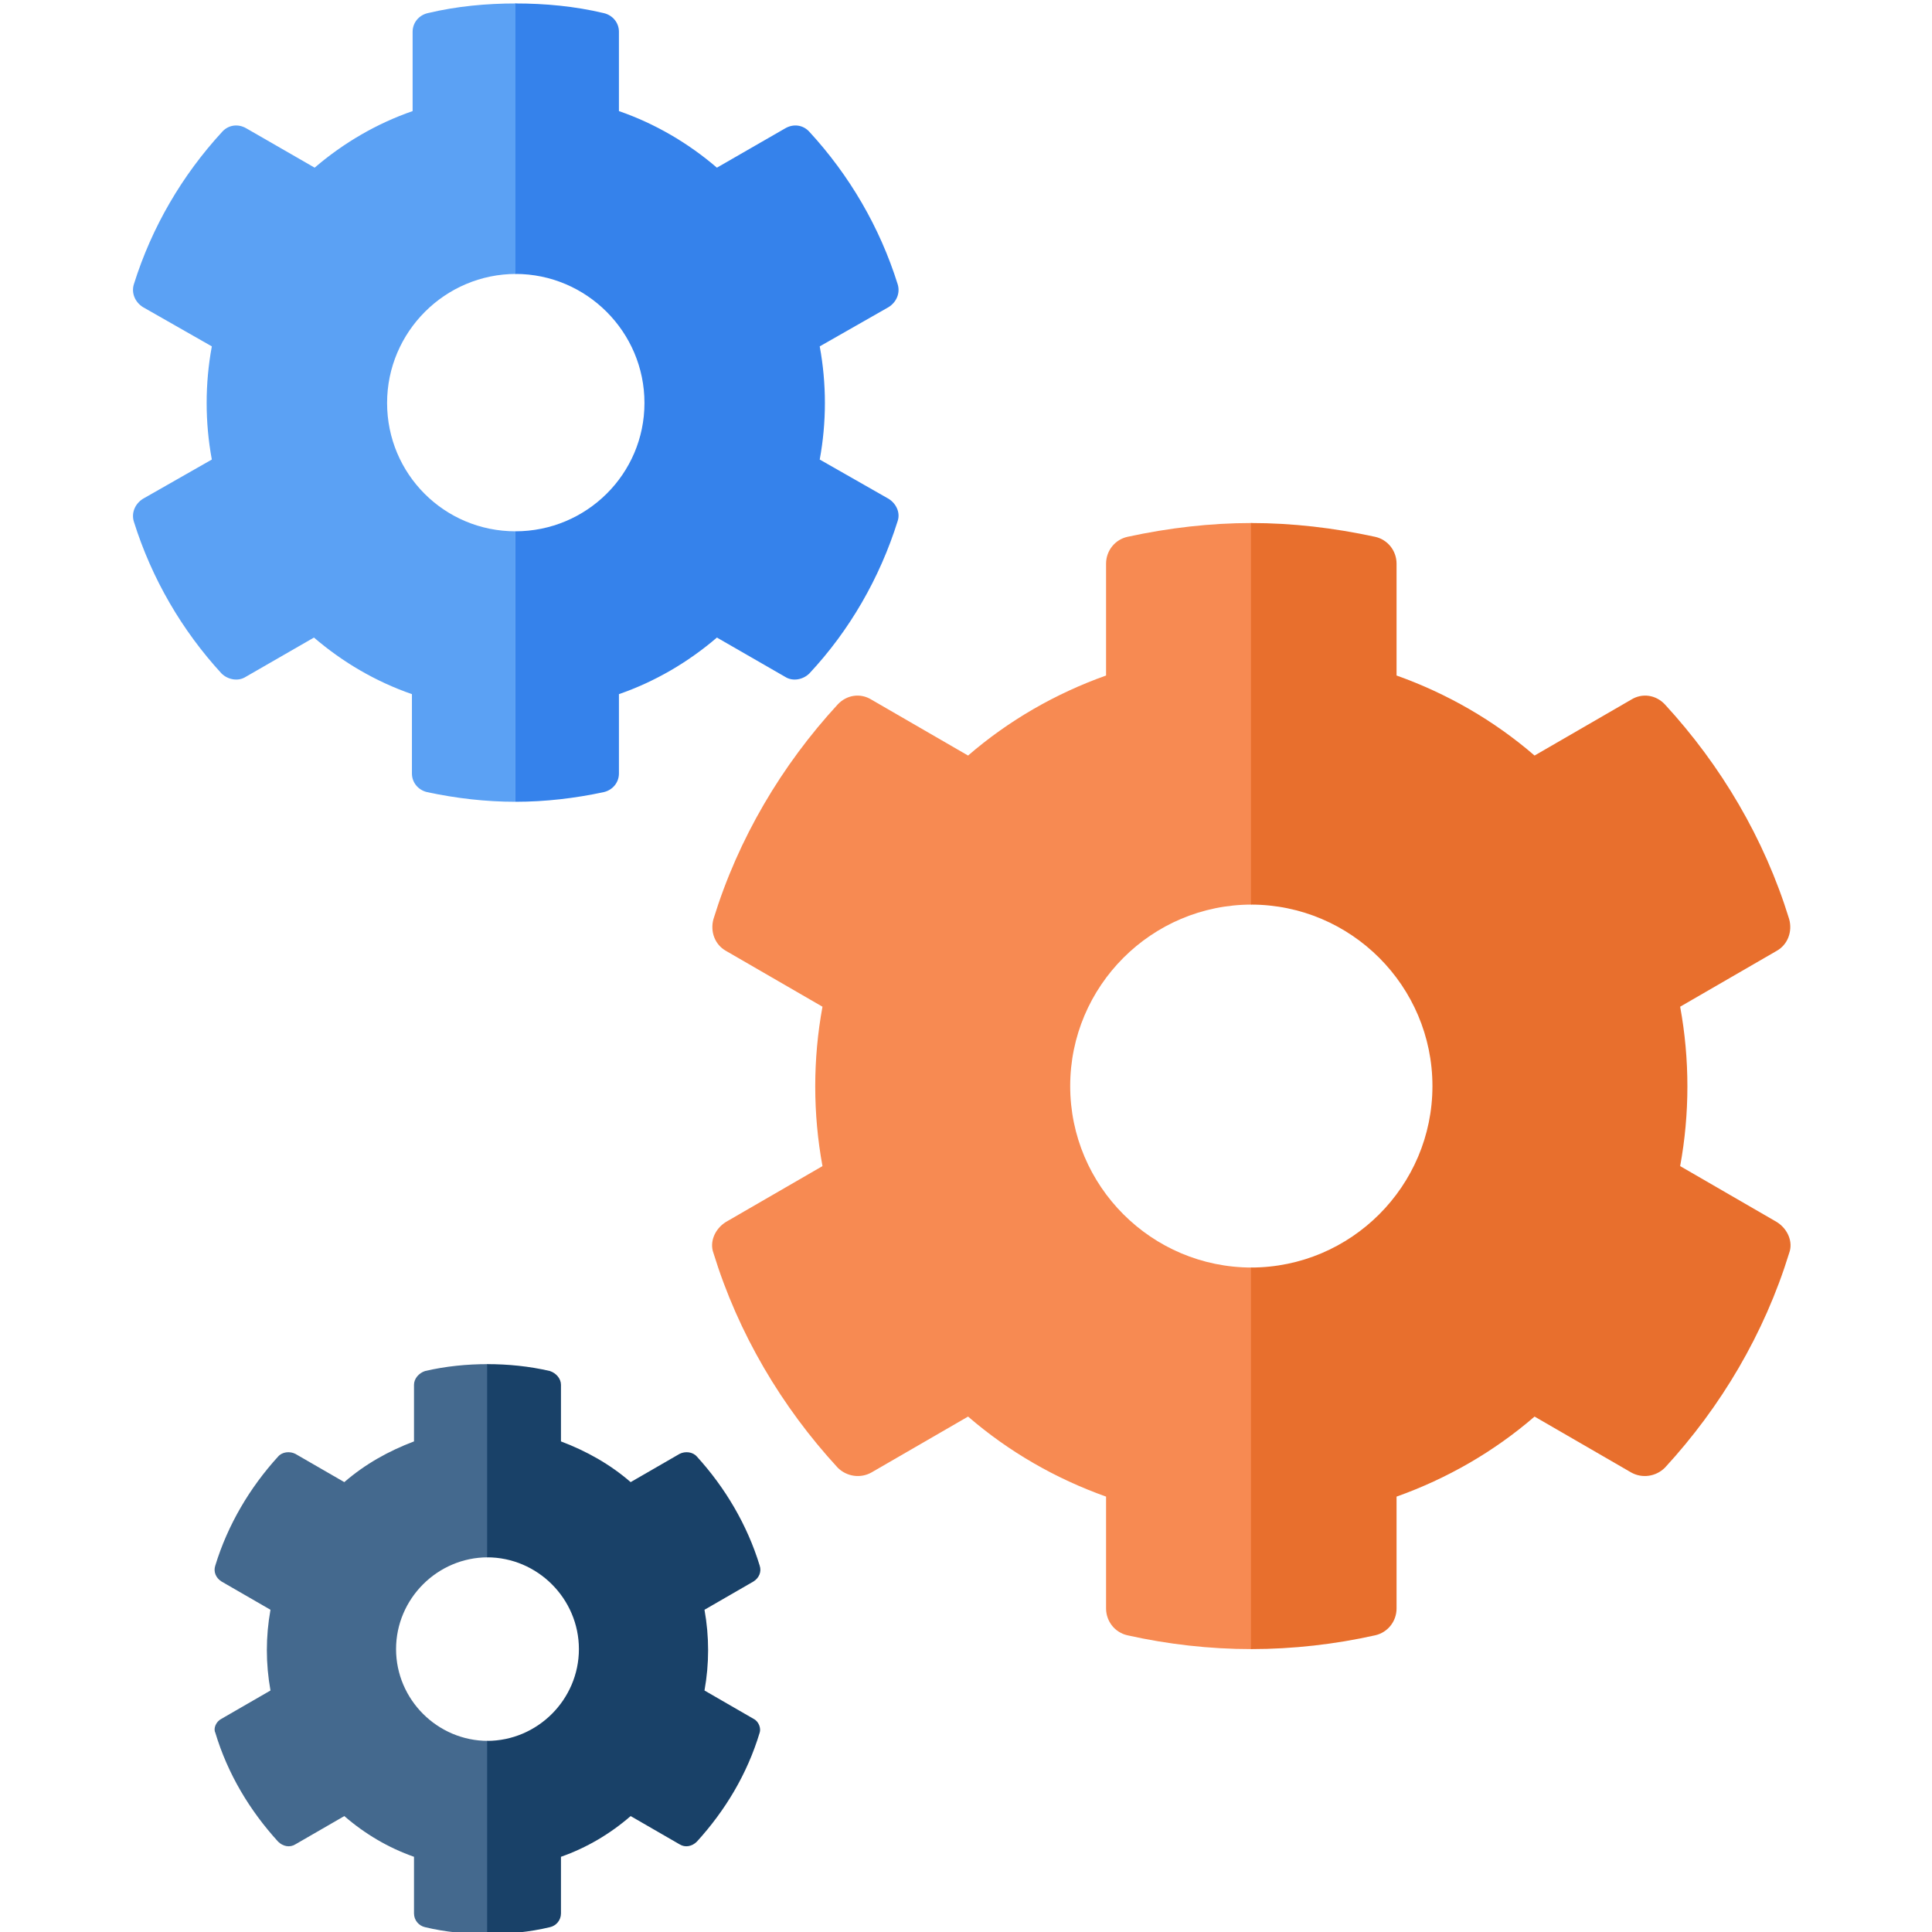
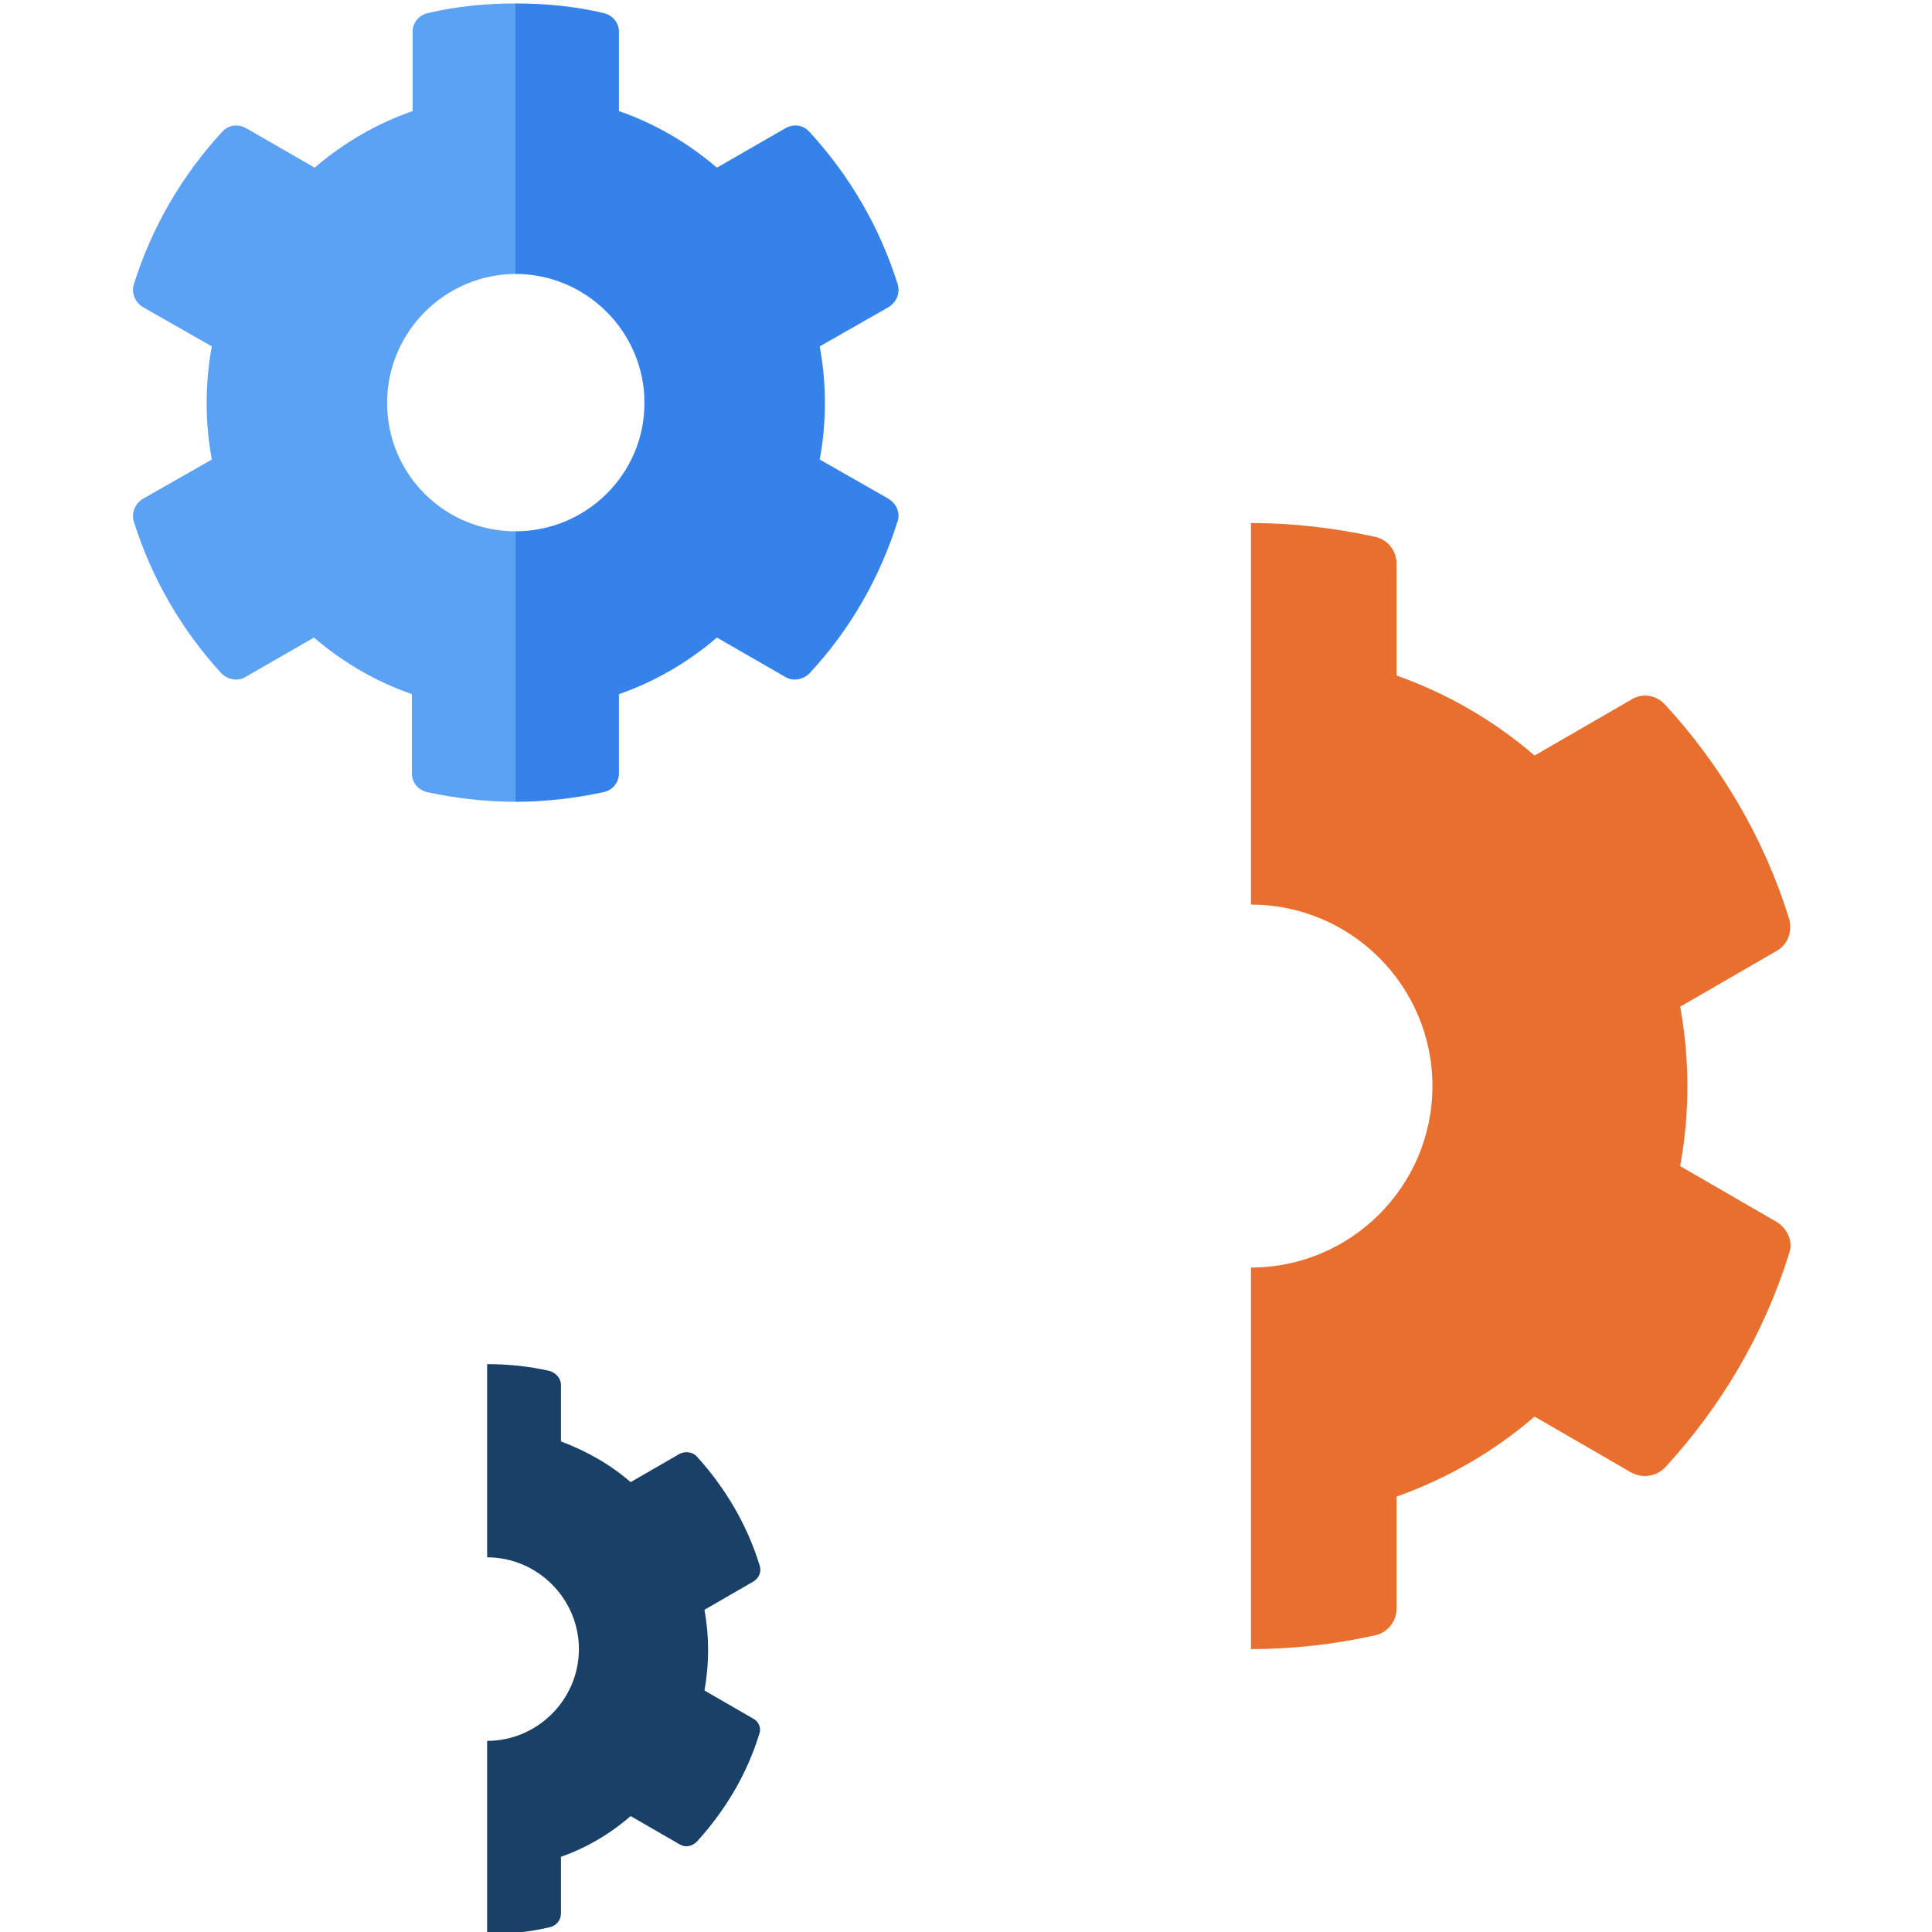
<svg xmlns="http://www.w3.org/2000/svg" version="1.1" x="0px" y="0px" viewBox="0 0 280 280" style="enable-background:new 0 0 280 280;" xml:space="preserve">
  <style type="text/css">
	.st0{display:none;}
	.st1{display:inline;fill:#D2ECFF;}
	.st2{display:inline;fill:#F9D750;}
	.st3{display:inline;fill:#5BA1F4;}
	.st4{display:inline;fill:#3582EB;}
	.st5{display:inline;fill:#194168;}
	.st6{fill:#5BA1F4;}
	.st7{fill:#3582EB;}
	.st8{fill:#F78A52;}
	.st9{fill:#E86F2D;}
	.st10{fill:#44698E;}
	.st11{fill:#194168;}
</style>
  <g id="Layer_1" class="st0">
    <polygon class="st1" points="214.2,89.2 77.6,210.7 13.1,121.5 147.1,9.2  " />
    <rect x="37.6" y="61.6" transform="matrix(0.866 -0.501 0.501 0.866 -38.081 85.784)" class="st2" width="206.5" height="104.4" />
-     <path class="st3" d="M244,270H12.3c-6.6,0-12-5.4-12-12V94.3c0-6.6,5.4-12,12-12H244c6.6,0,12,5.4,12,12V258   C256,264.6,250.6,270,244,270z" />
-     <path class="st4" d="M255.8,102.1c-2.1-11.2-11.9-19.8-23.7-19.8H24.6c-13.3,0-24.1,10.8-24.1,24.1V246c0,12.7,9.9,23.1,22.4,24   C38.3,176.7,136.3,104.4,255.8,102.1z" />
-     <path class="st1" d="M268.3,207.4H149.1c-6.6,0-12-5.4-12-12v-38.5c0-6.6,5.4-12,12-12h119.2c6.6,0,12,5.4,12,12v38.5   C280.3,202,274.9,207.4,268.3,207.4z" />
+     <path class="st3" d="M244,270H12.3c-6.6,0-12-5.4-12-12V94.3c0-6.6,5.4-12,12-12H244c6.6,0,12,5.4,12,12V258   z" />
    <circle class="st5" cx="173.9" cy="173" r="11.4" />
  </g>
  <g id="Layer_2">
    <path class="st6" d="M20.7,72.3l10-5.7c-1-5.4-1-11,0-16.4l-10-5.7c-1.1-0.7-1.7-2-1.3-3.3c2.6-8.3,7-15.8,12.8-22.1   c0.9-1,2.3-1.2,3.5-0.5l9.9,5.7c4.2-3.6,9-6.4,14.2-8.2V4.6c0-1.3,0.9-2.4,2.2-2.7c4.2-1,8.5-1.4,12.8-1.4v39.2   c-10.3,0-18.7,8.4-18.7,18.7S64.4,77,74.7,77v39.2c-4.3,0-8.6-0.5-12.8-1.4c-1.3-0.3-2.2-1.4-2.2-2.7v-11.5   c-5.2-1.8-10-4.6-14.2-8.2l-9.9,5.7c-1.1,0.7-2.6,0.4-3.5-0.5C26.4,91.4,22,83.9,19.4,75.6C19,74.3,19.6,73,20.7,72.3z" />
    <path class="st7" d="M128.8,72.3l-10-5.7c1-5.4,1-11,0-16.4l10-5.7c1.1-0.7,1.7-2,1.3-3.3c-2.6-8.3-7-15.8-12.8-22.1   c-0.9-1-2.3-1.2-3.5-0.5l-9.9,5.7c-4.2-3.6-9-6.4-14.2-8.2V4.6c0-1.3-0.9-2.4-2.2-2.7c-4.2-1-8.5-1.4-12.8-1.4v39.2   c10.3,0,18.7,8.4,18.7,18.7S85,77,74.7,77v39.2c4.3,0,8.6-0.5,12.8-1.4c1.3-0.3,2.2-1.4,2.2-2.7v-11.5c5.2-1.8,10-4.6,14.2-8.2   l9.9,5.7c1.1,0.7,2.6,0.4,3.5-0.5c5.8-6.2,10.2-13.8,12.8-22.1C130.5,74.3,129.9,73,128.8,72.3z" />
-     <path class="st8" d="M105.2,177.1l14-8.1c-1.4-7.6-1.4-15.5,0-23.1l-14-8.1c-1.6-0.9-2.3-2.8-1.8-4.6c3.6-11.7,9.9-22.3,18-31.1   c1.3-1.4,3.3-1.7,4.9-0.7l14,8.1c5.9-5.1,12.7-9,20-11.6V81.7c0-1.9,1.3-3.5,3.1-3.9c6-1.3,12-2,18-2v55.3   c-14.5,0-26.3,11.8-26.3,26.3s11.8,26.3,26.3,26.3v55.3c-6.1,0-12.2-0.7-18-2c-1.8-0.4-3.1-2-3.1-3.9v-16.2   c-7.3-2.6-14.1-6.5-20-11.6l-14,8.1c-1.6,0.9-3.6,0.6-4.9-0.7c-8.1-8.8-14.4-19.4-18-31.1C102.8,180,103.6,178.1,105.2,177.1z" />
    <path class="st9" d="M257.5,177.1l-14-8.1c1.4-7.6,1.4-15.5,0-23.1l14-8.1c1.6-0.9,2.3-2.8,1.8-4.6c-3.6-11.7-9.9-22.3-18-31.1   c-1.3-1.4-3.3-1.7-4.9-0.7l-14,8.1c-5.9-5.1-12.7-9-20-11.6V81.7c0-1.9-1.3-3.5-3.1-3.9c-6-1.3-12-2-18-2v55.3   c14.5,0,26.3,11.8,26.3,26.3s-11.8,26.3-26.3,26.3v55.3c6.1,0,12.2-0.7,18-2c1.8-0.4,3.1-2,3.1-3.9v-16.2c7.3-2.6,14.1-6.5,20-11.6   l14,8.1c1.6,0.9,3.6,0.6,4.9-0.7c8.1-8.8,14.4-19.4,18-31.1C259.9,180,259.1,178.1,257.5,177.1z" />
-     <path class="st10" d="M32.1,249.1l7.1-4.1c-0.7-3.9-0.7-7.8,0-11.7l-7.1-4.1c-0.8-0.5-1.2-1.4-0.9-2.3c1.8-5.9,5-11.3,9.1-15.8   c0.6-0.7,1.7-0.8,2.5-0.4l7.1,4.1c3-2.6,6.4-4.5,10.1-5.9v-8.2c0-0.9,0.7-1.7,1.6-2c3-0.7,6.1-1,9.1-1v28c-7.3,0-13.3,6-13.3,13.3   s6,13.3,13.3,13.3v28c-3.1,0-6.2-0.3-9.1-1c-0.9-0.2-1.6-1-1.6-2v-8.2c-3.7-1.3-7.1-3.3-10.1-5.9l-7.1,4.1   c-0.8,0.5-1.8,0.3-2.5-0.4c-4.1-4.5-7.3-9.8-9.1-15.8C30.9,250.5,31.3,249.5,32.1,249.1z" />
    <path class="st11" d="M109.2,249.1l-7.1-4.1c0.7-3.9,0.7-7.8,0-11.7l7.1-4.1c0.8-0.5,1.2-1.4,0.9-2.3c-1.8-5.9-5-11.3-9.1-15.8   c-0.6-0.7-1.7-0.8-2.5-0.4l-7.1,4.1c-3-2.6-6.4-4.5-10.1-5.9v-8.2c0-0.9-0.7-1.7-1.6-2c-3-0.7-6.1-1-9.1-1v28   c7.3,0,13.3,6,13.3,13.3s-6,13.3-13.3,13.3v28c3.1,0,6.2-0.3,9.1-1c0.9-0.2,1.6-1,1.6-2v-8.2c3.7-1.3,7.1-3.3,10.1-5.9l7.1,4.1   c0.8,0.5,1.8,0.3,2.5-0.4c4.1-4.5,7.3-9.8,9.1-15.8C110.3,250.5,110,249.5,109.2,249.1z" />
  </g>
</svg>